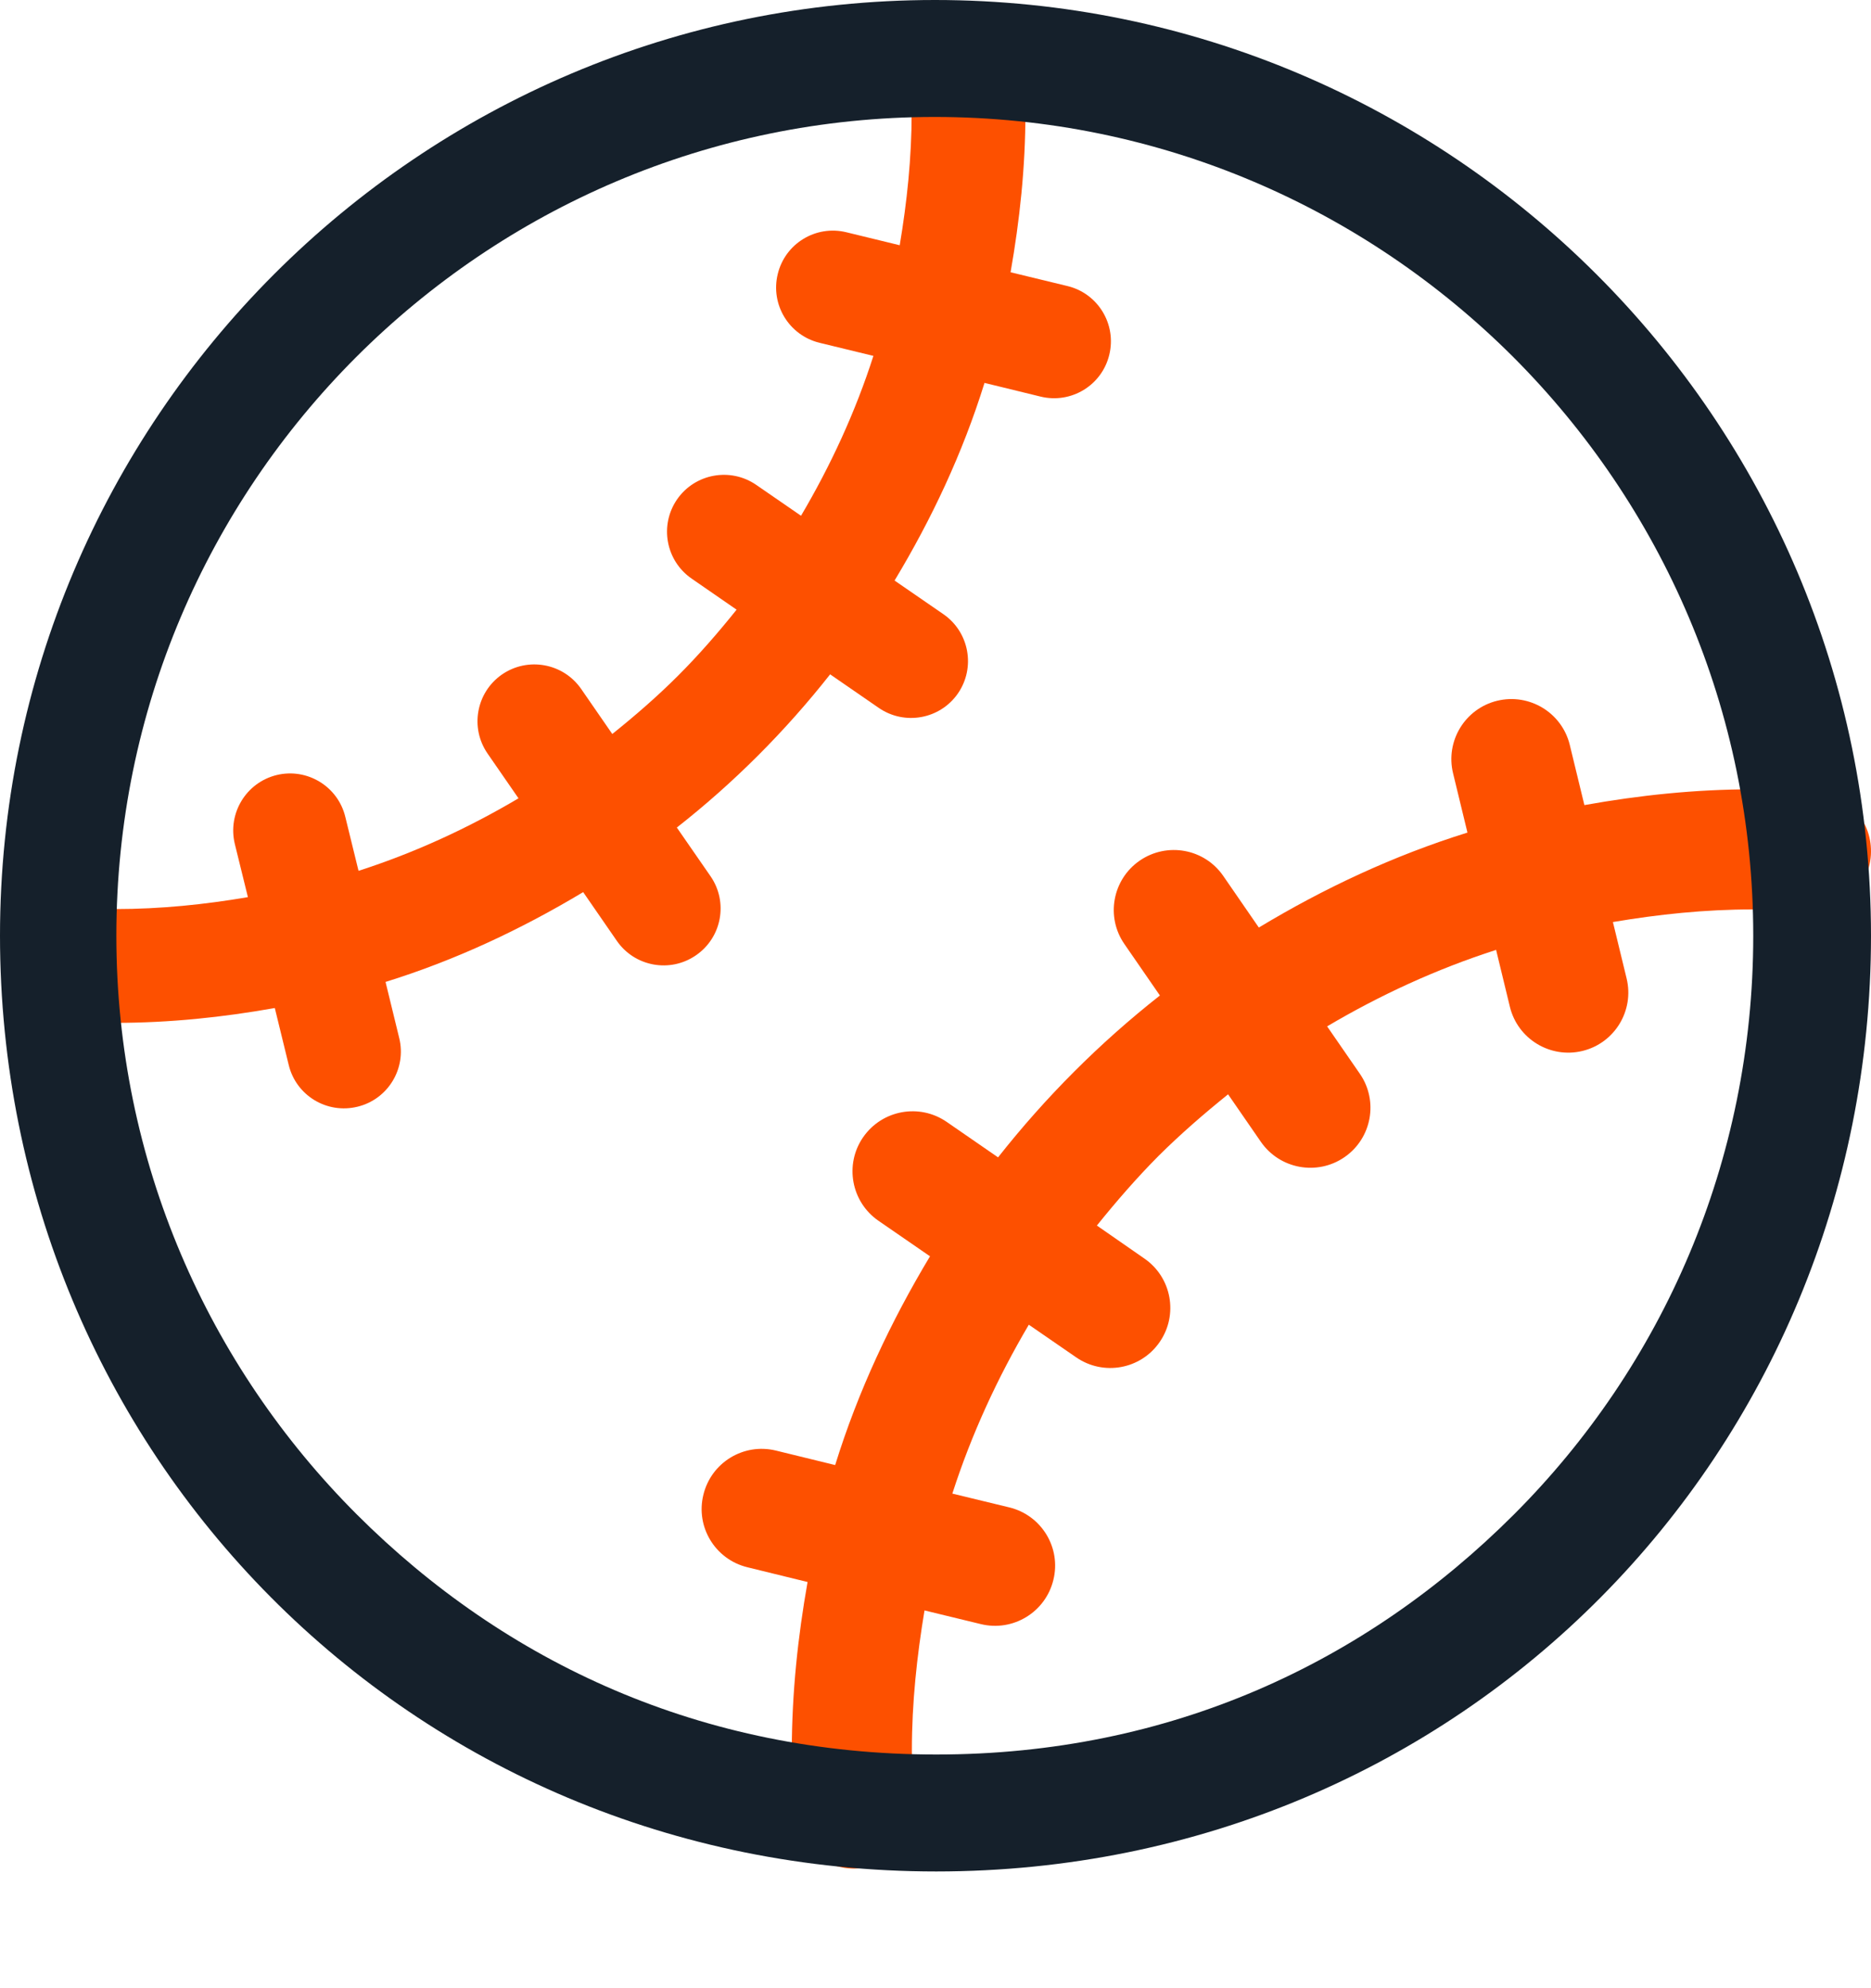
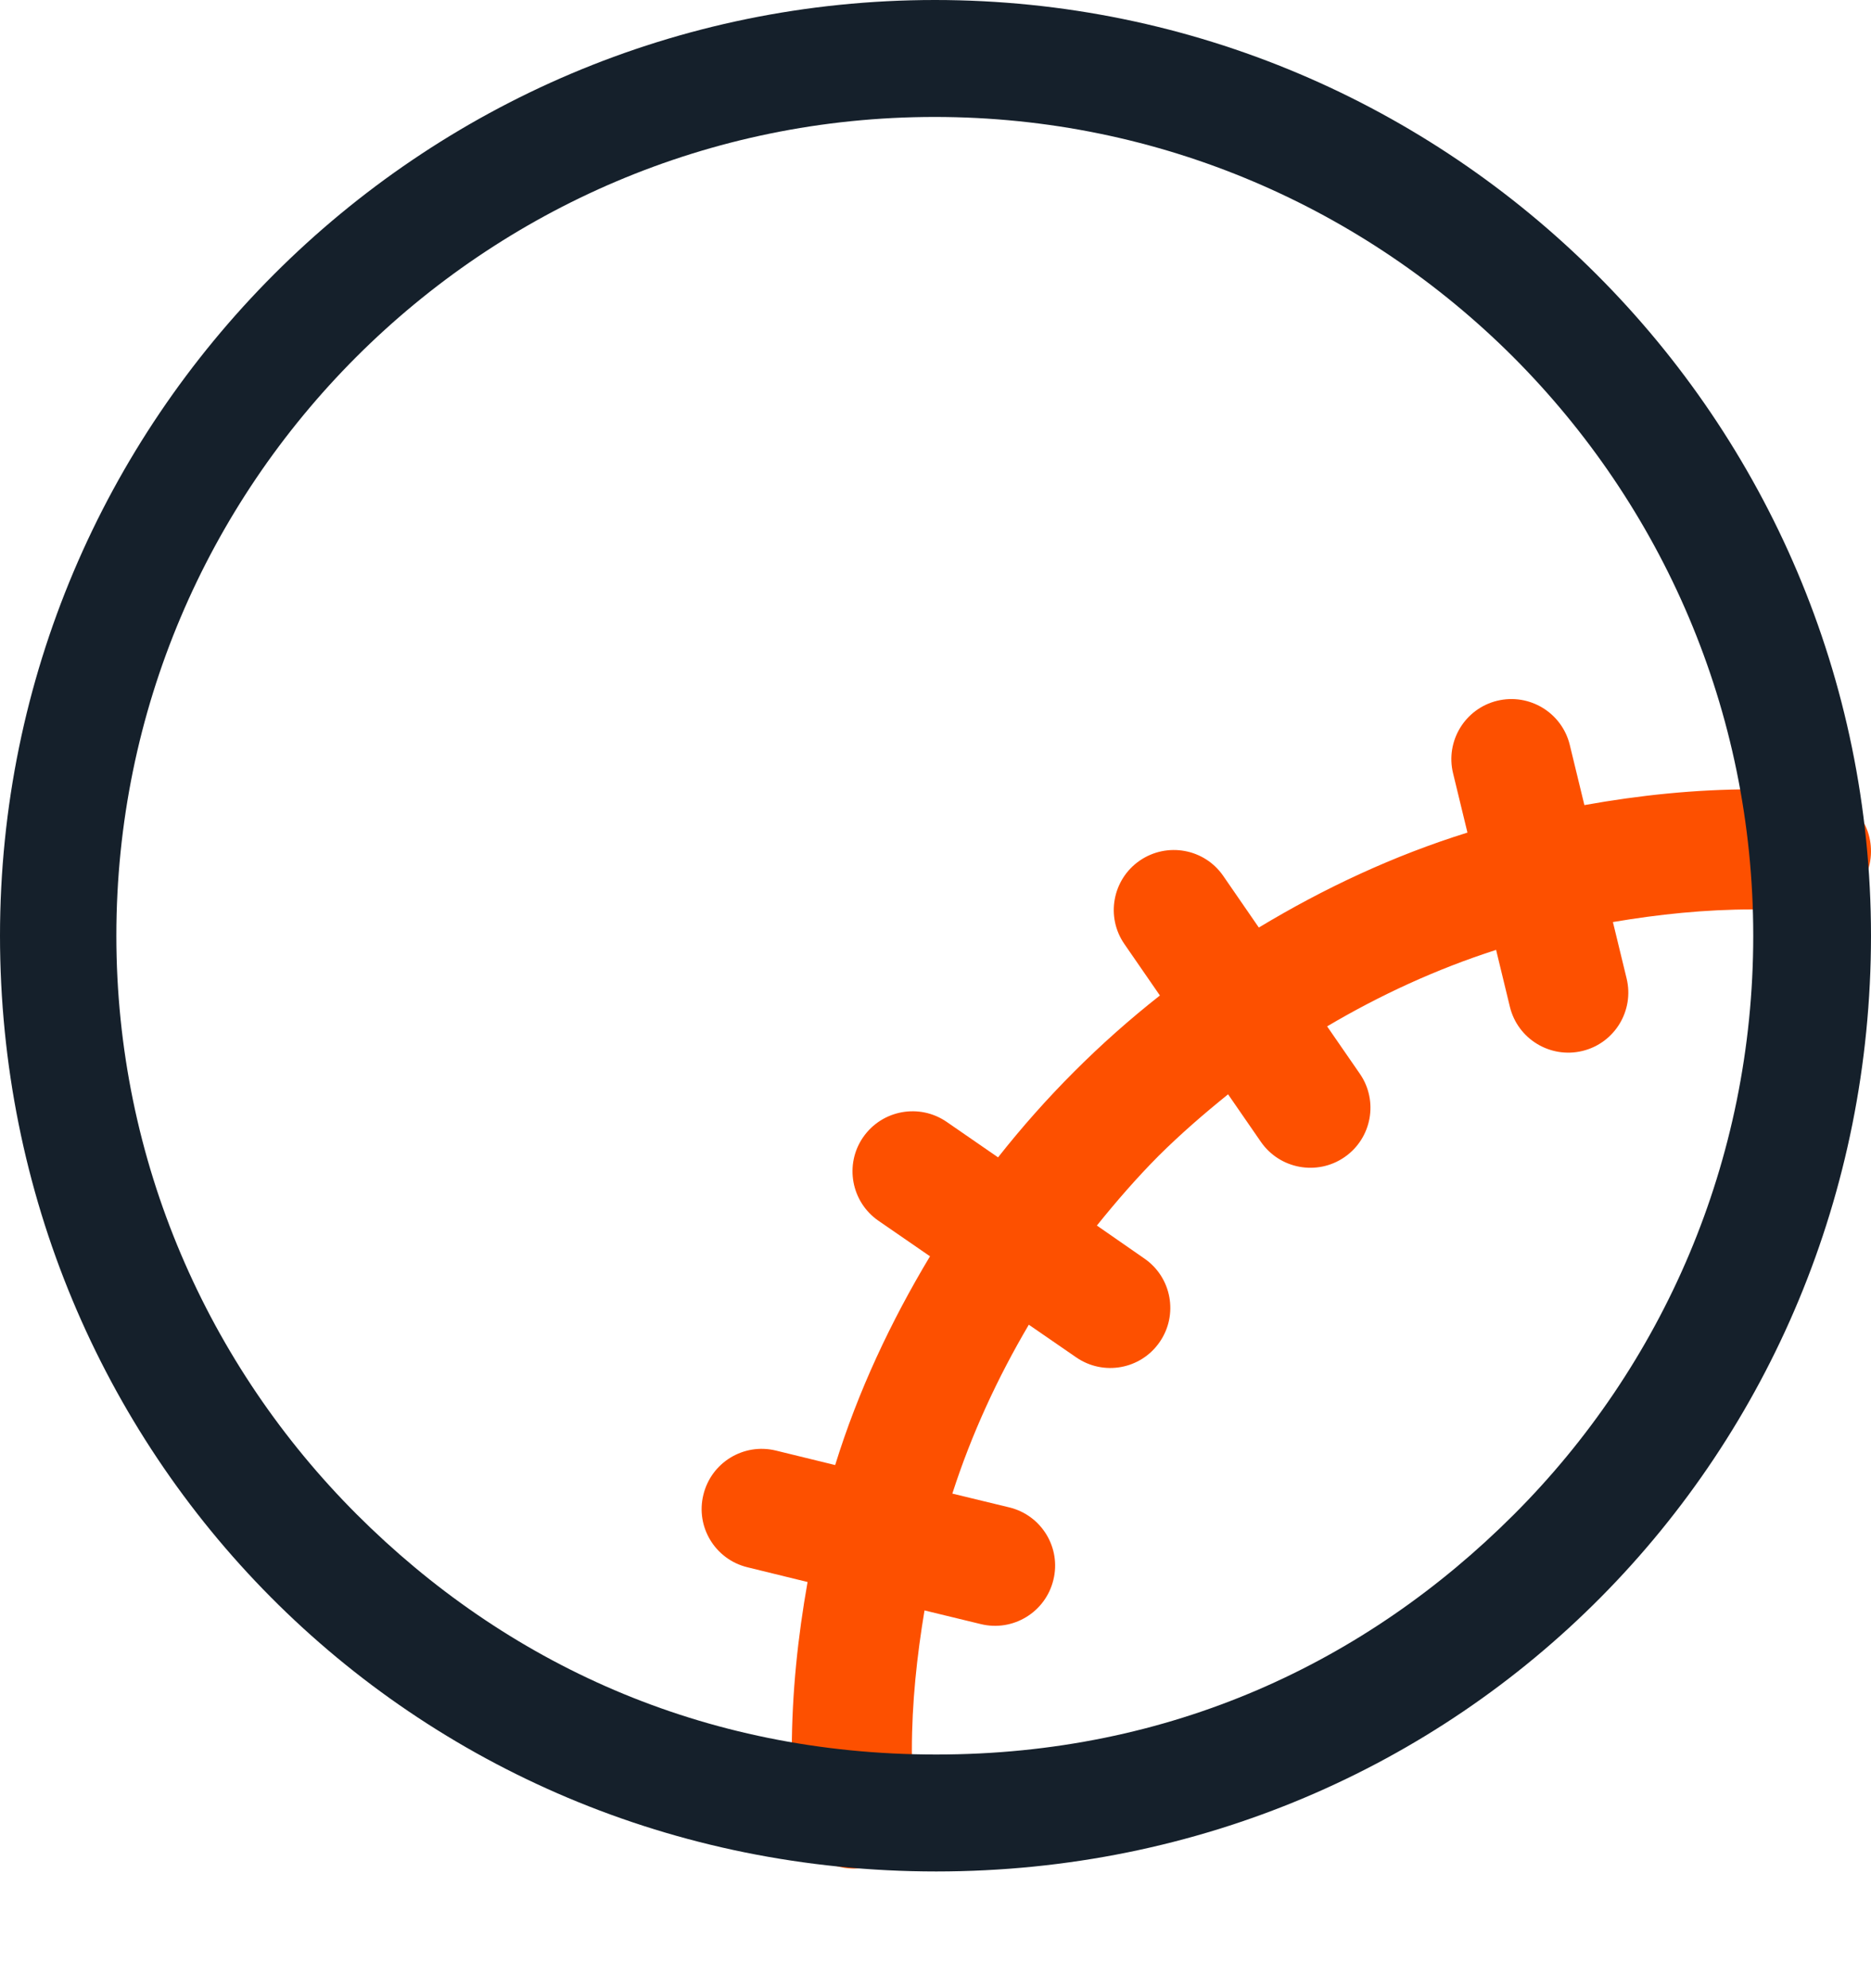
<svg xmlns="http://www.w3.org/2000/svg" width="16" height="17" viewBox="0 0 16 17" fill="none">
-   <path fill-rule="evenodd" clip-rule="evenodd" d="M0.986 8.746C1.452 8.746 1.907 8.698 2.35 8.619L2.469 9.106C2.532 9.367 2.795 9.527 3.057 9.463C3.318 9.4 3.478 9.136 3.414 8.876L3.297 8.396C3.896 8.21 4.459 7.945 4.987 7.628L5.275 8.045C5.428 8.266 5.731 8.321 5.952 8.168C6.173 8.016 6.229 7.713 6.076 7.492L5.788 7.076C6.276 6.693 6.715 6.253 7.099 5.766L7.515 6.053C7.736 6.205 8.039 6.15 8.192 5.929C8.344 5.708 8.289 5.405 8.068 5.252L7.65 4.964C7.968 4.436 8.233 3.873 8.419 3.274L8.898 3.391C9.16 3.455 9.423 3.295 9.486 3.034C9.55 2.773 9.39 2.509 9.129 2.446L8.642 2.328C8.72 1.884 8.769 1.43 8.769 0.964C8.769 0.695 8.552 0.477 8.283 0.477C8.014 0.477 7.796 0.695 7.796 0.964C7.796 1.351 7.756 1.727 7.694 2.097L7.238 1.986C6.977 1.922 6.714 2.082 6.651 2.343C6.587 2.604 6.747 2.867 7.008 2.931L7.469 3.043C7.314 3.526 7.103 3.981 6.85 4.41L6.467 4.146C6.246 3.994 5.943 4.049 5.79 4.27C5.638 4.491 5.693 4.794 5.914 4.947L6.299 5.213C6.142 5.409 5.977 5.599 5.799 5.777C5.622 5.954 5.432 6.119 5.236 6.276L4.97 5.891C4.817 5.67 4.514 5.615 4.293 5.767C4.072 5.92 4.017 6.223 4.17 6.444L4.434 6.826C4.005 7.08 3.548 7.291 3.066 7.446L2.953 6.985C2.89 6.724 2.627 6.564 2.366 6.627C2.105 6.691 1.945 6.954 2.008 7.216L2.12 7.671C1.75 7.734 1.374 7.773 0.986 7.773C0.718 7.773 0.5 7.991 0.5 8.26C0.5 8.528 0.718 8.746 0.986 8.746Z" fill="#FD5000" />
  <path fill-rule="evenodd" clip-rule="evenodd" d="M15.519 6.766C15.344 6.755 15.167 6.749 14.989 6.749C14.497 6.749 14.018 6.8 13.549 6.884L13.424 6.369C13.357 6.094 13.079 5.925 12.803 5.992C12.528 6.059 12.359 6.337 12.426 6.612L12.549 7.119C11.917 7.316 11.322 7.595 10.765 7.931L10.461 7.49C10.3 7.256 9.98 7.198 9.746 7.359C9.513 7.52 9.454 7.84 9.616 8.073L9.919 8.512C9.404 8.917 8.94 9.382 8.535 9.896L8.096 9.593C7.863 9.432 7.543 9.49 7.381 9.724C7.22 9.957 7.279 10.277 7.512 10.438L7.953 10.742C7.618 11.3 7.338 11.894 7.142 12.527L6.635 12.403C6.359 12.336 6.082 12.505 6.015 12.781C5.947 13.056 6.116 13.334 6.392 13.401L6.906 13.527C6.823 13.995 6.772 14.474 6.771 14.966C6.771 15.144 6.777 15.321 6.788 15.496C6.807 15.78 7.051 15.994 7.334 15.976C7.617 15.958 7.832 15.714 7.813 15.431C7.804 15.277 7.798 15.122 7.798 14.966C7.798 14.558 7.841 14.16 7.906 13.77L8.388 13.887C8.663 13.954 8.941 13.785 9.008 13.509C9.076 13.234 8.907 12.956 8.631 12.889L8.144 12.771C8.308 12.262 8.531 11.78 8.798 11.327L9.203 11.606C9.436 11.767 9.756 11.709 9.917 11.475C10.078 11.242 10.02 10.922 9.786 10.761L9.38 10.479C9.546 10.273 9.72 10.072 9.907 9.884C10.095 9.697 10.296 9.523 10.502 9.357L10.783 9.764C10.945 9.997 11.265 10.055 11.498 9.894C11.731 9.733 11.79 9.413 11.628 9.18L11.349 8.776C11.802 8.508 12.284 8.286 12.794 8.122L12.912 8.609C12.979 8.884 13.257 9.053 13.533 8.986C13.808 8.919 13.977 8.641 13.91 8.366L13.793 7.884C14.182 7.818 14.58 7.776 14.989 7.776C15.145 7.776 15.3 7.781 15.454 7.791C15.737 7.809 15.981 7.594 15.999 7.311C16.017 7.028 15.803 6.784 15.519 6.766Z" fill="#FD5000" />
  <path fill-rule="evenodd" clip-rule="evenodd" d="M12.947 12.949C11.678 14.218 10.006 15.002 8.006 15.002C6.006 15.002 4.321 14.218 3.051 12.949C1.782 11.68 0.995 9.932 0.995 8.001C0.995 6.07 1.777 4.323 3.046 3.053C4.316 1.784 6.062 1 7.993 1C9.924 1 11.671 1.784 12.941 3.053C14.209 4.323 14.993 6.07 14.993 8.001C14.993 9.932 14.216 11.68 12.947 12.949ZM7.995 0C3.582 0.001 0.001 3.587 0 8.001C0.001 12.415 3.505 16.001 8.006 16.002C12.507 16.001 15.999 12.415 16 8.001C15.999 3.587 12.409 0.001 7.995 0Z" fill="#15202B" />
</svg>